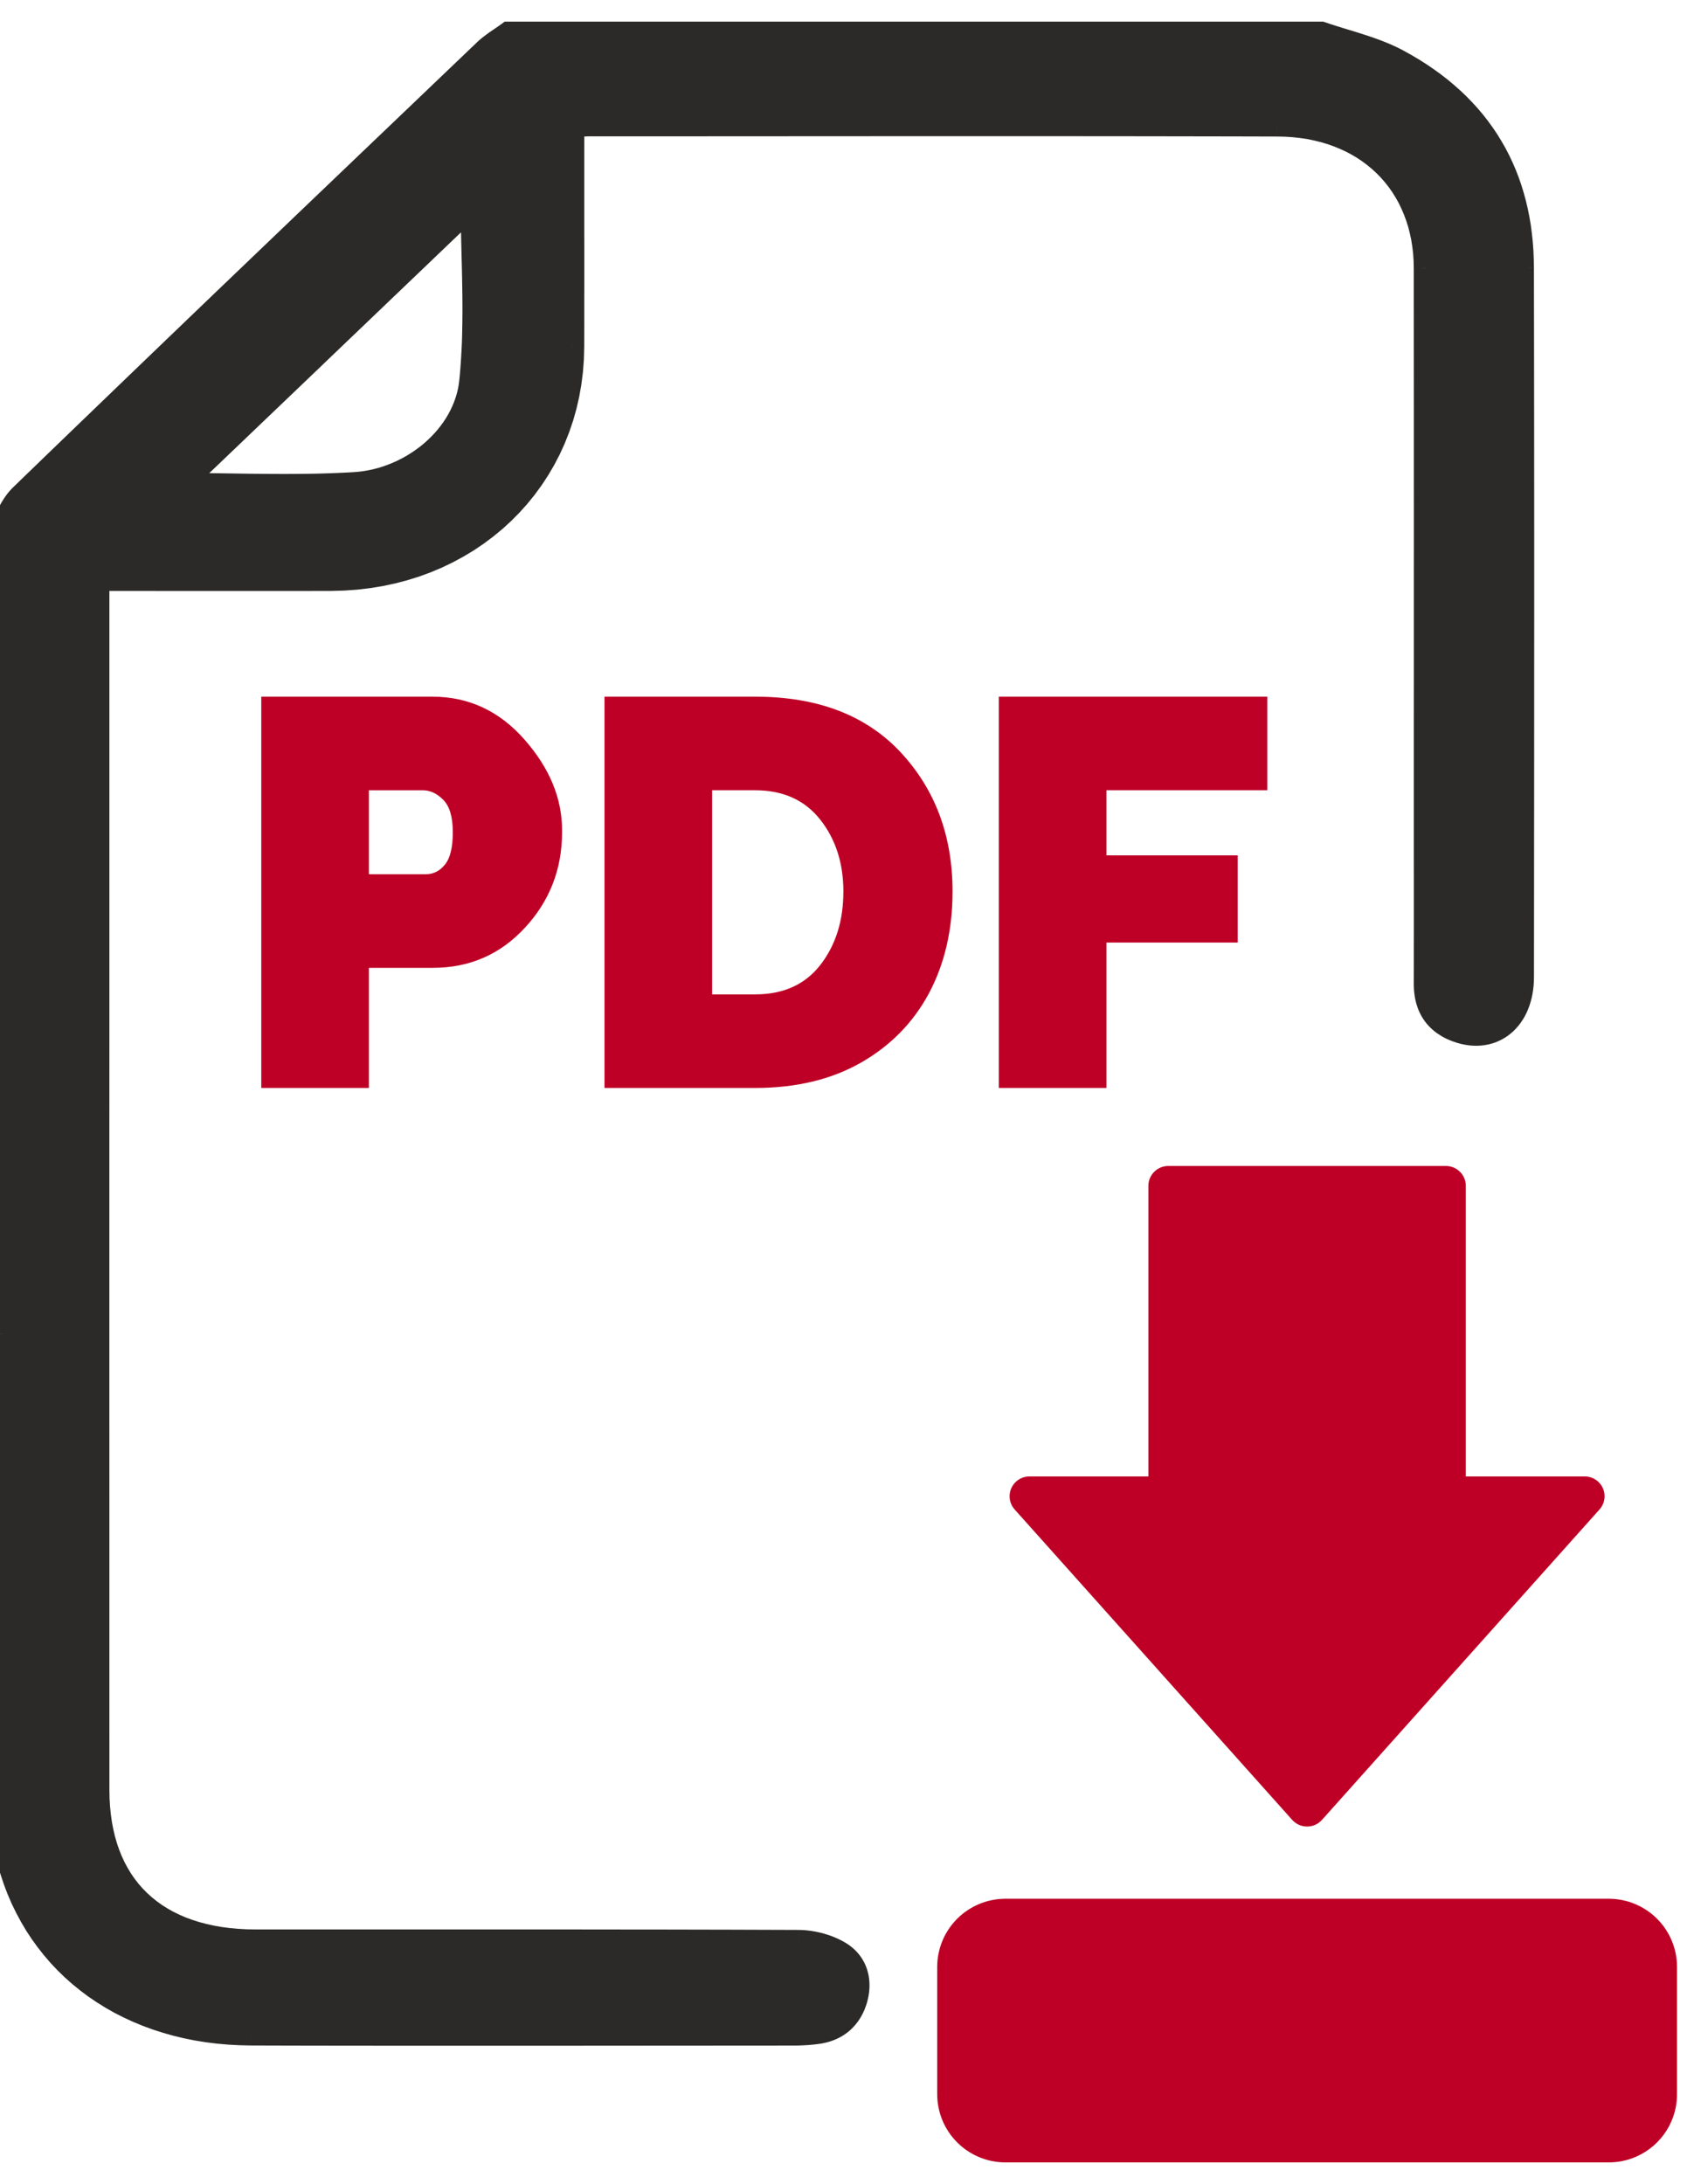
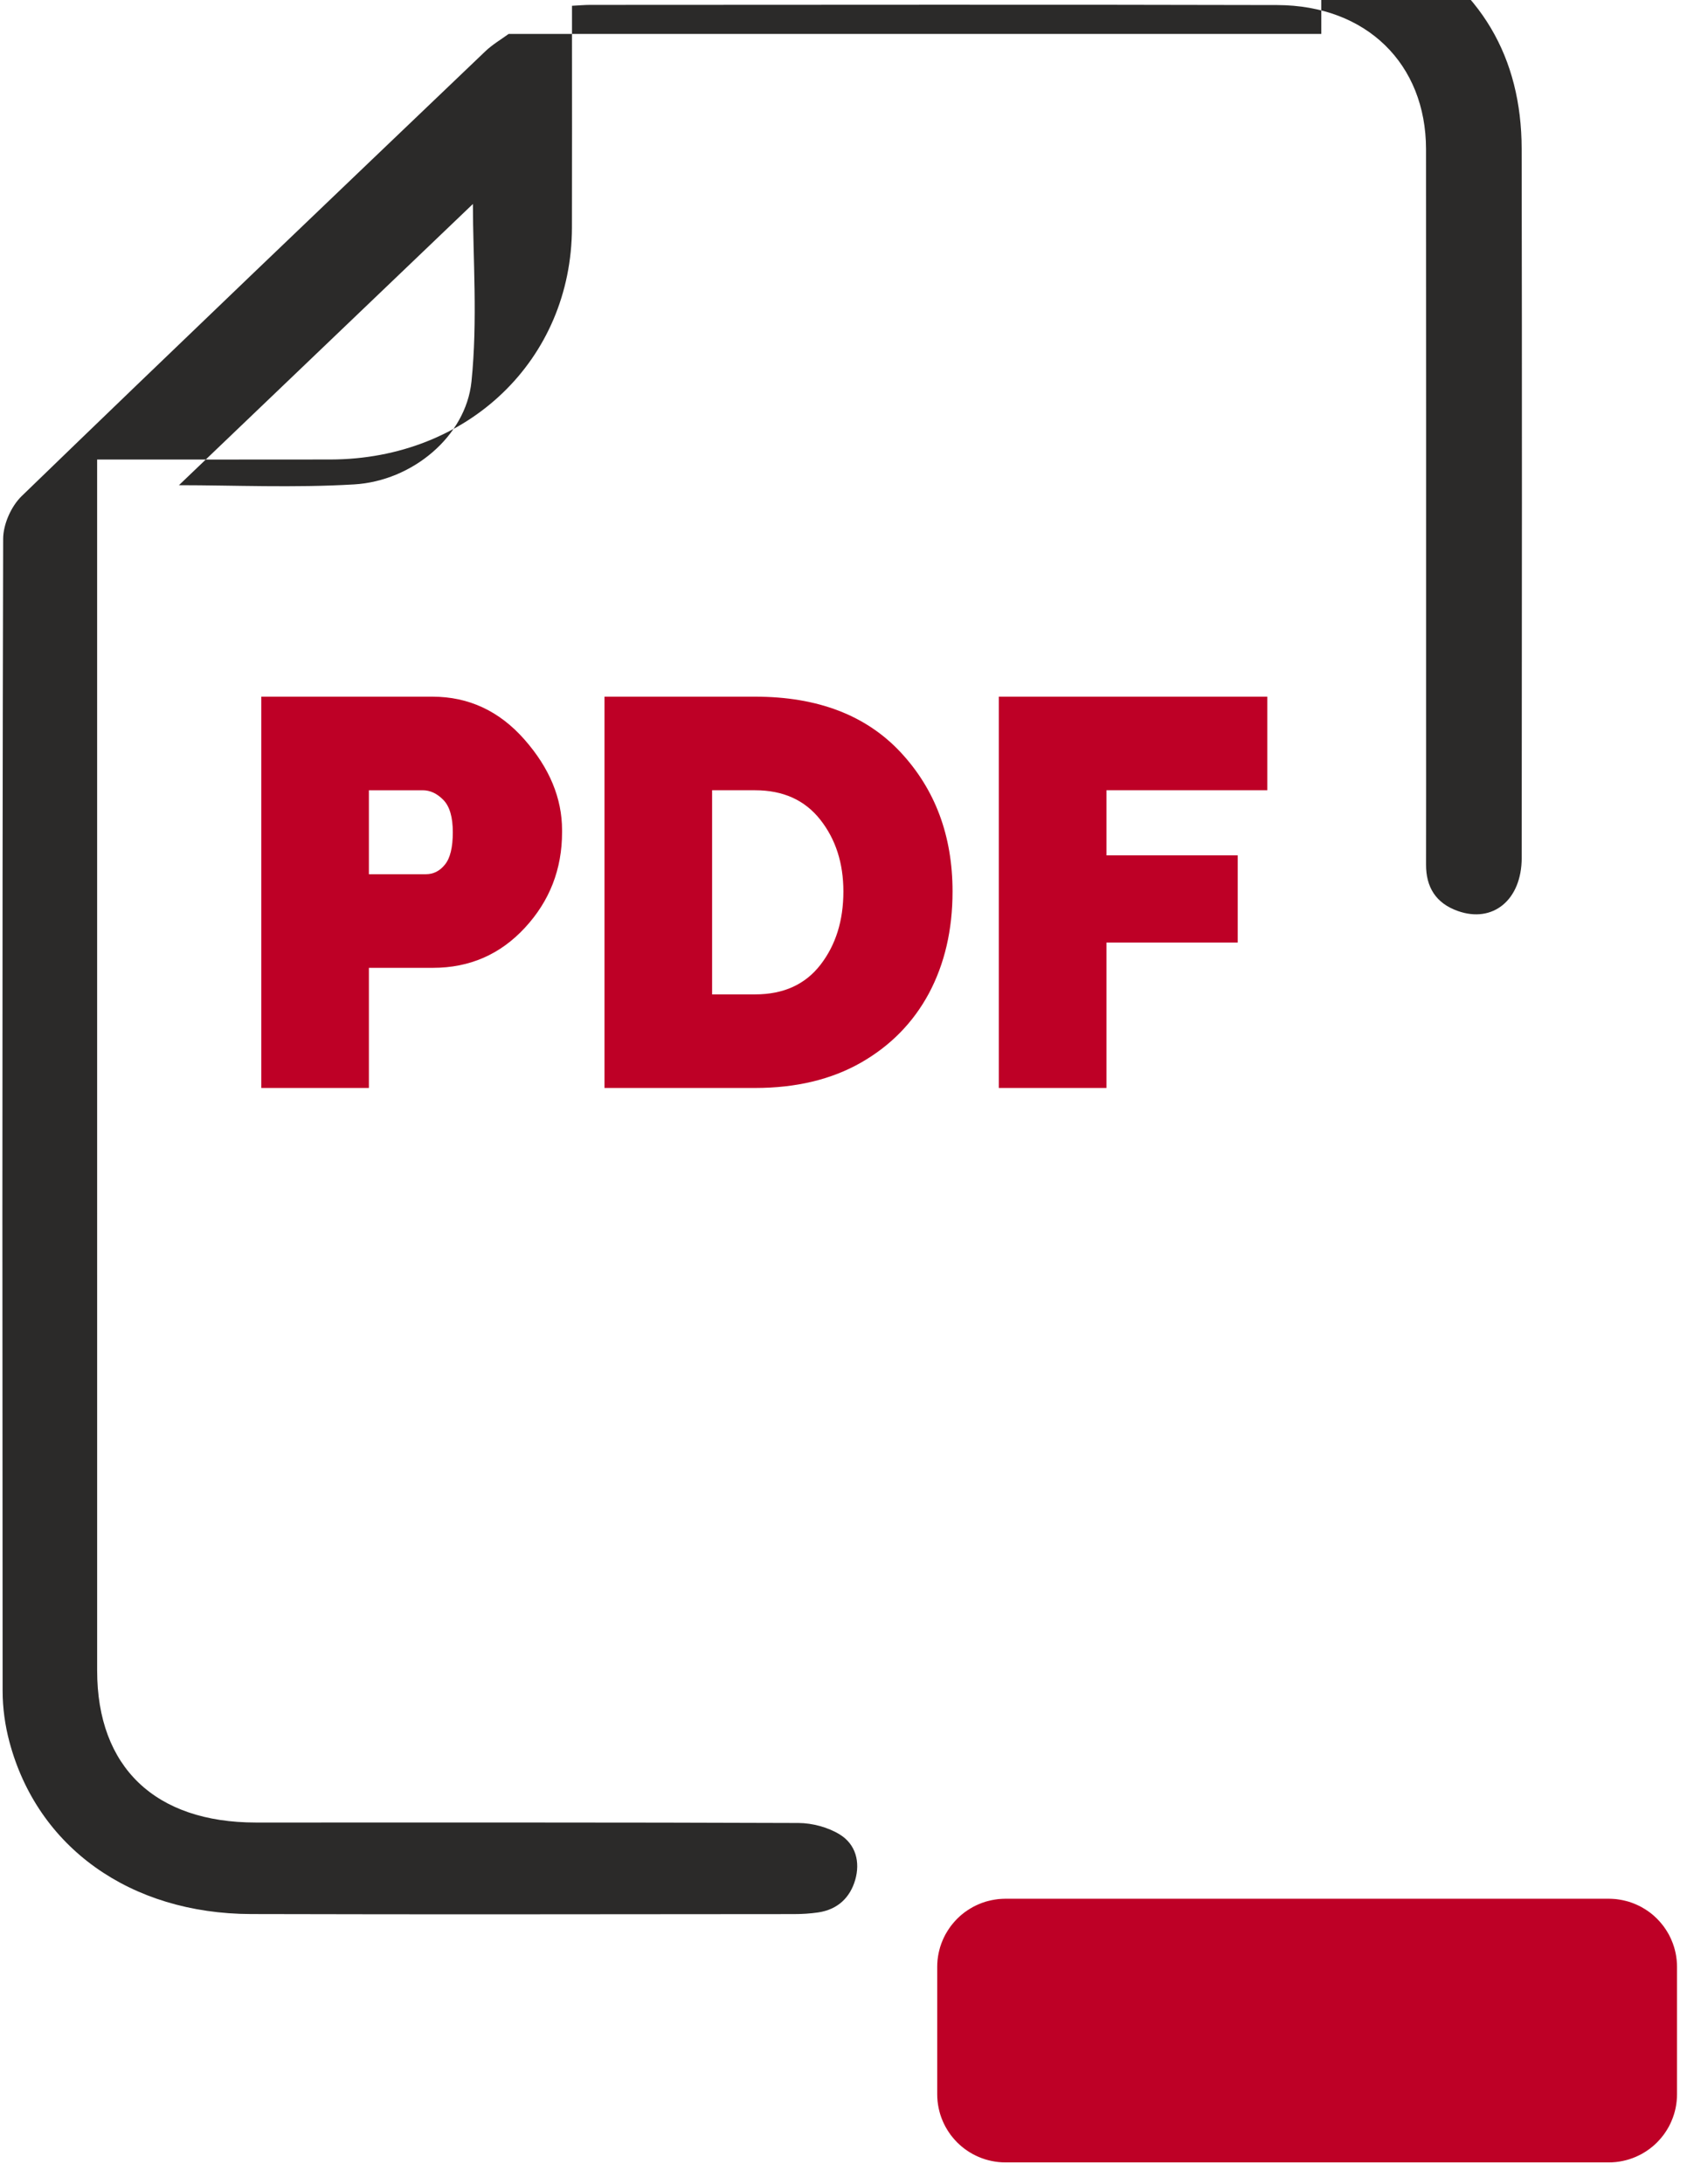
<svg xmlns="http://www.w3.org/2000/svg" xml:space="preserve" width="7.197mm" height="9.313mm" version="1.1" style="shape-rendering:geometricPrecision; text-rendering:geometricPrecision; image-rendering:optimizeQuality; fill-rule:evenodd; clip-rule:evenodd" viewBox="0 0 719.66 931.32">
  <defs>
    <style type="text/css">
   
    .fil2 {fill:#BE0026}
    .fil0 {fill:#2B2A29;fill-rule:nonzero}
    .fil1 {fill:#BE0026;fill-rule:nonzero}
   
  </style>
  </defs>
  <g id="Слой_x0020_1">
    <g id="_1976103887520">
      <g>
-         <path class="fil0" d="M201.11 162.75c-2.41,23.35 -25.3,42.35 -50.02,43.81 -25.7,1.53 -51.58,0.34 -74.78,0.34 41.52,-39.69 84.51,-80.8 125.42,-119.92 0,22.98 2.07,49.61 -0.62,75.77zm362.56 -148.28l-346.69 0c-3.37,2.44 -7.02,4.59 -9.98,7.43 -66.05,63.08 -132.13,126.13 -197.75,189.62 -4.55,4.4 -7.93,12.11 -7.93,18.29 -0.24,96.01 -0.32,192.02 -0.33,288.03l0 8.46 0 8.48 0 8.47 0 8.47 0 8.47 0 8.47c0.01,67.77 0.06,135.53 0.1,203.31 0.01,7.18 1.02,14.54 2.87,21.49 11.93,45.08 51.54,73.42 103.12,73.56 77.19,0.22 154.37,0.06 231.56,0.02 3.47,0 6.97,-0.21 10.39,-0.71 8.41,-1.25 13.63,-6.4 15.8,-13.88 2.18,-7.58 0.29,-15.16 -6.65,-19.4 -4.95,-3.04 -11.63,-4.83 -17.55,-4.86 -77.18,-0.3 -154.36,-0.19 -231.54,-0.2 -42.95,-0.01 -67.67,-23.61 -67.67,-64.78 -0.03,-168.62 -0.01,-337.23 -0.01,-505.84 0,-3.25 0,-6.5 0,-10.6 4.51,0 7.91,0 11.31,0 29.42,0 58.84,0.05 88.26,-0.01 58.68,-0.13 102.89,-42.59 103,-98.93 0.07,-28.15 0.02,-56.3 0.02,-84.46 0,-3.21 0,-6.42 0,-10.08 3.33,-0.17 5.49,-0.38 7.64,-0.38 97.74,-0.01 195.49,-0.19 293.24,0.07 38.03,0.11 63.43,25.07 63.47,61.43 0.07,78.7 0.03,157.41 0.03,236.12 0,23.01 0.03,46.01 -0.02,69.02 -0.02,9.48 4.1,16.39 13.54,19.74 14.97,5.32 27.25,-4.7 27.27,-22.64 0.09,-100.8 0.16,-201.61 -0.02,-302.42 -0.08,-38.85 -17.29,-68.96 -52.95,-88.08 -9.99,-5.36 -21.6,-7.92 -32.53,-11.68z" />
-         <path id="_1" class="fil0" d="M151.4 211.79l-0.62 -10.45 0 0 2.09 -0.17 2.07 -0.25 2.05 -0.36 2.05 -0.43 2.03 -0.52 1.99 -0.6 1.97 -0.69 1.96 -0.77 1.91 -0.83 1.88 -0.92 1.83 -0.98 1.79 -1.06 1.75 -1.13 1.69 -1.18 1.64 -1.24 1.58 -1.31 1.51 -1.36 1.45 -1.41 1.39 -1.47 1.31 -1.51 1.24 -1.57 1.16 -1.59 1.08 -1.64 1 -1.68 0.91 -1.71 0.83 -1.75 0.73 -1.76 0.64 -1.8 0.56 -1.84 0.45 -1.83 0.34 -1.87 0.25 -1.9 10.41 1.08 -0.33 2.46 -0.45 2.42 -0.59 2.39 -0.7 2.34 -0.83 2.31 -0.92 2.24 -1.04 2.21 -1.15 2.14 -1.24 2.1 -1.35 2.04 -1.44 1.98 -1.51 1.9 -1.6 1.86 -1.69 1.79 -1.76 1.7 -1.84 1.65 -1.91 1.58 -1.96 1.5 -2.04 1.42 -2.08 1.34 -2.16 1.27 -2.19 1.18 -2.25 1.09 -2.29 1.01 -2.32 0.91 -2.38 0.83 -2.43 0.74 -2.44 0.61 -2.46 0.53 -2.51 0.44 -2.53 0.3 -2.53 0.22 0 0zm-78.7 -8.67l7.23 7.56 -3.62 -9.01 2.19 0 2.24 0.01 2.21 0.02 2.23 0.02 4.51 0.05 4.56 0.06 4.58 0.07 4.63 0.07 4.65 0.06 4.7 0.04 2.35 0.02 2.36 0.01 2.36 0.01 2.36 0 2.37 -0.01 2.38 -0.02 2.37 -0.02 2.38 -0.03 2.38 -0.03 2.38 -0.06 2.39 -0.07 2.37 -0.08 2.38 -0.09 2.39 -0.11 2.38 -0.11 2.37 -0.14 0.62 10.45 -2.45 0.13 -2.44 0.12 -2.42 0.1 -2.44 0.1 -2.45 0.08 -2.43 0.06 -2.44 0.06 -2.42 0.05 -2.41 0.04 -2.43 0.02 -2.4 0.02 -2.41 0.01 -2.4 0 -2.38 -0.01 -2.38 -0.01 -2.39 -0.02 -4.71 -0.05 -4.68 -0.06 -4.64 -0.07 -4.59 -0.06 -4.54 -0.07 -4.47 -0.05 -2.22 -0.02 -2.2 -0.02 -2.18 -0.01 -2.17 0 -3.61 -9.01zm3.61 9.01l-13.03 0 9.42 -9.01 3.61 9.01zm130.65 -125.15l-10.46 0 8.84 3.78 -7.69 7.36 -7.74 7.39 -7.77 7.44 -7.82 7.47 -7.83 7.49 -7.86 7.52 -7.88 7.53 -7.89 7.54 -7.89 7.56 -7.9 7.55 -7.89 7.55 -7.9 7.54 -7.87 7.53 -7.85 7.5 -7.84 7.49 -7.79 7.46 -7.23 -7.56 7.8 -7.45 7.83 -7.49 7.85 -7.51 7.88 -7.52 7.89 -7.55 7.89 -7.54 7.9 -7.56 7.89 -7.55 7.9 -7.55 7.87 -7.52 7.86 -7.52 7.84 -7.5 7.81 -7.47 7.78 -7.44 7.74 -7.39 7.69 -7.36 8.84 3.78zm-8.84 -3.78l8.84 -8.46 0 12.24 -8.84 -3.78zm8.2 80.09l-10.41 -1.08 0 0.01 0.24 -2.41 0.2 -2.39 0.18 -2.41 0.16 -2.41 0.13 -2.42 0.13 -2.4 0.1 -2.41 0.07 -2.41 0.05 -2.41 0.04 -2.4 0.03 -2.43 0.02 -2.4 0 -2.4 -0.01 -2.4 -0.02 -2.4 -0.03 -2.37 -0.04 -2.38 -0.04 -2.37 -0.05 -2.37 -0.05 -2.35 -0.12 -4.68 -0.11 -4.64 -0.11 -4.58 -0.1 -4.53 -0.04 -2.24 -0.02 -2.23 -0.01 -2.21 -0.01 -2.19 10.46 0 0.01 2.15 0.01 2.16 0.03 2.16 0.04 2.21 0.08 4.49 0.1 4.56 0.12 4.63 0.11 4.69 0.06 2.37 0.05 2.39 0.06 2.39 0.03 2.42 0.03 2.43 0.02 2.43 0.01 2.44 0 2.46 -0.02 2.46 -0.03 2.46 -0.03 2.48 -0.07 2.48 -0.08 2.5 -0.1 2.51 -0.12 2.49 -0.14 2.5 -0.17 2.5 -0.18 2.51 -0.22 2.52 -0.24 2.51 0 0.01zm10.66 -154.06l346.69 0 0 10.47 -346.69 0 -3.06 -9.47 3.06 -1zm-3.06 1l1.37 -1 1.69 0 -3.06 1zm-3.31 15.44l-7.22 -7.55 0 0 0.32 -0.31 0.32 -0.29 0.36 -0.33 0.36 -0.31 0.66 -0.55 0.69 -0.56 0.69 -0.52 0.67 -0.5 0.69 -0.5 0.67 -0.5 0.68 -0.46 0.66 -0.45 0.66 -0.45 0.65 -0.45 0.64 -0.43 0.6 -0.42 0.6 -0.43 0.61 -0.43 6.13 8.48 -0.67 0.47 -0.67 0.48 -0.69 0.46 -0.65 0.46 -0.66 0.44 -0.63 0.43 -0.63 0.44 -0.6 0.42 -0.59 0.42 -0.59 0.42 -0.56 0.42 -0.55 0.43 -0.5 0.4 -0.54 0.46 -0.21 0.18 -0.22 0.19 -0.25 0.23 -0.23 0.21 0 0zm0 0l0 0 0 0 0 0zm-197.73 189.6l-7.27 -7.51 0 0 12.31 -11.9 12.32 -11.89 12.34 -11.88 12.34 -11.88 12.35 -11.87 12.35 -11.86 12.35 -11.85 12.38 -11.85 12.37 -11.84 12.37 -11.84 12.38 -11.83 12.39 -11.84 12.38 -11.82 12.38 -11.83 12.38 -11.83 12.39 -11.83 7.22 7.55 -12.38 11.84 -12.38 11.82 -12.38 11.83 -12.39 11.83 -12.38 11.83 -12.38 11.83 -12.37 11.85 -12.38 11.84 -12.35 11.84 -12.35 11.85 -12.36 11.85 -12.34 11.87 -12.35 11.87 -12.31 11.88 -12.33 11.87 -12.3 11.9 0 0zm-6.33 14.55l-10.47 -0.02 0 0 0.02 -0.76 0.04 -0.75 0.06 -0.76 0.08 -0.76 0.11 -0.76 0.13 -0.73 0.14 -0.76 0.17 -0.78 0.18 -0.69 0.2 -0.77 0.22 -0.73 0.23 -0.74 0.27 -0.76 0.26 -0.69 0.29 -0.74 0.31 -0.71 0.32 -0.72 0.33 -0.67 0.31 -0.68 0.4 -0.74 0.38 -0.68 0.38 -0.65 0.4 -0.63 0.41 -0.66 0.46 -0.66 0.44 -0.61 0.45 -0.6 0.48 -0.62 0.52 -0.59 0.47 -0.54 0.52 -0.55 0.55 -0.55 7.27 7.51 -0.3 0.3 -0.31 0.34 -0.34 0.37 -0.28 0.34 -0.29 0.37 -0.32 0.42 -0.32 0.44 -0.27 0.39 -0.28 0.45 -0.3 0.48 -0.28 0.47 -0.27 0.47 -0.22 0.44 -0.26 0.52 -0.25 0.52 -0.22 0.5 -0.21 0.5 -0.2 0.49 -0.2 0.56 -0.17 0.48 -0.16 0.51 -0.16 0.52 -0.13 0.48 -0.13 0.55 -0.12 0.48 -0.08 0.47 -0.09 0.5 -0.07 0.45 -0.04 0.45 -0.04 0.44 -0.02 0.42 0 0.43 0 0zm-0.33 288.02l-10.47 0 0 0 0 -18 0.01 -18 0 -18.01 0.01 -18 0.01 -18 0.02 -18 0.01 -18 0.02 -18.02 0.03 -18 0.02 -18 0.03 -18 0.03 -18 0.03 -18 0.04 -18.01 0.03 -18 0.04 -18 10.47 0.02 -0.04 18 -0.04 18 -0.04 18.01 -0.03 18 -0.03 18 -0.02 18 -0.02 18 -0.03 18 -0.02 18 -0.01 18 -0.02 18 -0.01 18 -0.01 18 0 18.01 -0.01 18 0 18 0 0zm-10.47 8.46l0 -8.46 10.47 0 0 8.46 0 0 -10.47 0zm0 8.48l0 -8.48 10.47 0 0 8.48 0 0 -10.47 0zm0 8.47l0 -8.47 10.47 0 0 8.47 0 0 -10.47 0zm0 8.47l0 -8.47 10.47 0 0 8.47 0 0 -10.47 0zm0 8.47l0 -8.47 10.47 0 0 8.47 0 0 -10.47 0zm0 8.47l0 -8.47 10.47 0 0 8.47 -10.47 0zm10.58 203.3l-10.47 0.02 0 -0.01 -0.01 -12.71 -0.01 -12.71 -0.01 -12.7 -0.01 -12.71 -0.01 -12.71 0 -12.71 -0.01 -12.7 -0.01 -12.71 -0.01 -12.71 0 -12.7 -0.01 -12.71 -0.01 -12.7 0 -12.71 0 -12.71 -0.01 -12.7 0 -12.71 10.47 0 0 12.71 0.01 12.7 0 12.71 0 12.71 0.01 12.7 0.01 12.71 0 12.7 0.01 12.71 0.01 12.71 0.01 12.7 0 12.71 0.01 12.71 0.01 12.71 0.01 12.7 0.01 12.71 0.01 12.71 0 -0.01zm2.68 20.16l-10.11 2.68 0.01 0 -0.19 -0.69 -0.17 -0.69 -0.18 -0.7 -0.17 -0.73 -0.14 -0.66 -0.17 -0.71 -0.15 -0.73 -0.13 -0.68 -0.15 -0.71 -0.13 -0.73 -0.13 -0.72 -0.12 -0.69 -0.11 -0.72 -0.12 -0.72 -0.09 -0.7 -0.11 -0.72 -0.09 -0.71 -0.09 -0.72 -0.09 -0.74 -0.07 -0.71 -0.06 -0.73 -0.07 -0.71 -0.06 -0.71 -0.05 -0.72 -0.05 -0.71 -0.04 -0.75 -0.03 -0.72 -0.03 -0.71 -0.02 -0.72 -0.02 -0.7 -0.02 -0.75 0 -0.71 10.47 -0.02 0 0.65 0 0.6 0.02 0.64 0.01 0.64 0.03 0.63 0.03 0.65 0.03 0.6 0.05 0.64 0.05 0.65 0.06 0.64 0.04 0.63 0.07 0.65 0.07 0.63 0.07 0.61 0.07 0.64 0.09 0.65 0.09 0.63 0.09 0.64 0.1 0.64 0.1 0.63 0.11 0.63 0.11 0.64 0.11 0.59 0.13 0.64 0.13 0.66 0.12 0.59 0.14 0.62 0.15 0.66 0.14 0.59 0.15 0.61 0.15 0.63 0.16 0.61 0.01 0zm-0.01 0l0.01 0 2.38 9 -2.39 -9zm98.1 69.66l-0.04 10.47 0.01 0 -4.98 -0.11 -4.91 -0.27 -4.83 -0.43 -4.77 -0.6 -4.68 -0.76 -4.6 -0.94 -4.5 -1.08 -4.42 -1.26 -4.33 -1.39 -4.25 -1.57 -4.13 -1.71 -4.02 -1.86 -3.92 -2 -3.83 -2.17 -3.7 -2.31 -3.59 -2.43 -3.46 -2.6 -3.35 -2.72 -3.22 -2.86 -3.08 -3 -2.95 -3.12 -2.8 -3.26 -2.68 -3.38 -2.53 -3.5 -2.38 -3.62 -2.22 -3.75 -2.07 -3.85 -1.93 -3.96 -1.76 -4.08 -1.59 -4.2 -1.42 -4.27 -1.27 -4.39 10.11 -2.68 1.14 3.96 1.29 3.88 1.44 3.77 1.58 3.66 1.71 3.55 1.86 3.46 2 3.35 2.13 3.23 2.25 3.14 2.39 3.01 2.52 2.91 2.64 2.8 2.75 2.68 2.88 2.56 2.99 2.44 3.11 2.32 3.21 2.19 3.34 2.09 3.44 1.93 3.53 1.82 3.66 1.68 3.75 1.56 3.84 1.41 3.94 1.28 4.04 1.14 4.13 0.99 4.21 0.86 4.3 0.7 4.39 0.56 4.46 0.4 4.55 0.25 4.61 0.08 0.01 0zm231.54 0.03l0 10.47 0 0 -14.47 0.01 -14.48 0.01 -14.47 0.01 -14.46 0.01 -14.47 0.01 -14.48 0.01 -14.48 0.01 -14.47 0.01 -14.47 0 -14.48 0 -14.47 0 -14.48 -0.01 -14.47 -0.02 -14.47 -0.01 -14.47 -0.03 -14.49 -0.04 0.04 -10.47 14.47 0.04 14.47 0.03 14.47 0.02 14.47 0.02 14.46 0.01 14.47 0 14.48 0 14.47 0 14.47 -0.01 14.48 -0.01 14.46 -0.01 14.47 -0.02 14.48 -0.01 14.47 -0.01 14.48 -0.01 14.47 -0.01 0 0zm9.62 -0.65l1.54 10.35 -0.01 0 -0.7 0.09 -0.68 0.09 -0.69 0.09 -0.74 0.08 -0.72 0.06 -0.64 0.06 -0.7 0.07 -0.72 0.04 -0.73 0.05 -0.69 0.03 -0.65 0.03 -0.7 0.03 -0.72 0.02 -0.69 0.02 -0.69 0.01 -0.69 0 0 -10.47 0.62 0 0.6 -0.01 0.62 0 0.57 -0.02 0.62 -0.03 0.65 -0.03 0.61 -0.02 0.58 -0.03 0.56 -0.05 0.62 -0.05 0.65 -0.06 0.57 -0.05 0.57 -0.07 0.6 -0.07 0.6 -0.09 0.59 -0.07 -0.01 0zm1.54 10.35l-0.01 0 0.59 -0.09 -0.58 0.09zm10 -20.5l10.06 2.89 -0.01 0.01 -0.25 0.84 -0.29 0.84 -0.3 0.81 -0.32 0.81 -0.36 0.78 -0.37 0.76 -0.4 0.78 -0.44 0.74 -0.45 0.74 -0.49 0.73 -0.52 0.71 -0.51 0.64 -0.55 0.66 -0.6 0.65 -0.59 0.61 -0.61 0.58 -0.67 0.59 -0.71 0.56 -0.68 0.5 -0.72 0.49 -0.74 0.47 -0.78 0.45 -0.81 0.42 -0.78 0.37 -0.84 0.36 -0.84 0.33 -0.83 0.3 -0.91 0.28 -0.91 0.24 -0.89 0.21 -0.95 0.19 -0.94 0.16 -1.54 -10.35 0.61 -0.1 0.58 -0.12 0.59 -0.13 0.54 -0.15 0.5 -0.16 0.53 -0.18 0.51 -0.19 0.45 -0.21 0.48 -0.22 0.42 -0.22 0.41 -0.24 0.4 -0.24 0.4 -0.28 0.4 -0.29 0.33 -0.27 0.33 -0.3 0.35 -0.33 0.34 -0.33 0.31 -0.33 0.3 -0.37 0.31 -0.39 0.27 -0.38 0.26 -0.38 0.26 -0.42 0.24 -0.43 0.24 -0.44 0.23 -0.49 0.22 -0.49 0.19 -0.48 0.2 -0.52 0.18 -0.53 0.17 -0.55 -0.01 0.01zm10.06 2.89l-0.01 0.01 0.71 -2.47 -0.7 2.46zm-14.41 -16.39l5.47 -8.92 -0.01 0 0.81 0.52 0.82 0.57 0.76 0.59 0.69 0.58 0.73 0.67 0.66 0.68 0.6 0.66 0.59 0.72 0.53 0.71 0.53 0.76 0.48 0.8 0.43 0.77 0.4 0.79 0.36 0.83 0.33 0.84 0.29 0.86 0.24 0.83 0.21 0.84 0.19 0.89 0.14 0.9 0.1 0.85 0.07 0.86 0.03 0.88 0.02 0.87 -0.03 0.9 -0.06 0.89 -0.08 0.87 -0.13 0.91 -0.15 0.88 -0.18 0.84 -0.2 0.86 -0.23 0.89 -10.06 -2.89 0.16 -0.54 0.12 -0.54 0.12 -0.59 0.09 -0.53 0.07 -0.51 0.05 -0.52 0.04 -0.52 0.01 -0.48 0 -0.5 -0.03 -0.49 -0.04 -0.49 -0.06 -0.5 -0.07 -0.43 -0.08 -0.42 -0.12 -0.45 -0.12 -0.44 -0.14 -0.4 -0.15 -0.39 -0.18 -0.39 -0.2 -0.4 -0.2 -0.39 -0.21 -0.33 -0.24 -0.36 -0.28 -0.37 -0.28 -0.34 -0.33 -0.36 -0.3 -0.32 -0.32 -0.28 -0.4 -0.34 -0.4 -0.31 -0.39 -0.28 -0.46 -0.29 -0.01 0zm0.01 0l-0.01 0 -3.41 -2.09 3.42 2.09zm-14.84 -4.09l0.03 -10.46 0.01 0 0.67 0.02 0.64 0.02 0.66 0.03 0.64 0.04 0.67 0.06 0.66 0.07 0.66 0.08 0.66 0.08 0.65 0.1 0.67 0.12 0.66 0.11 0.66 0.14 0.6 0.13 0.67 0.15 0.7 0.17 0.65 0.17 0.61 0.19 0.66 0.19 0.63 0.2 0.61 0.2 0.65 0.22 0.63 0.25 0.65 0.25 0.58 0.24 0.62 0.26 0.63 0.29 0.58 0.28 0.59 0.29 0.55 0.28 0.62 0.34 0.58 0.34 0.55 0.32 -5.47 8.92 -0.4 -0.24 -0.37 -0.22 -0.36 -0.19 -0.45 -0.24 -0.41 -0.2 -0.44 -0.2 -0.42 -0.19 -0.43 -0.19 -0.48 -0.2 -0.44 -0.17 -0.46 -0.17 -0.45 -0.16 -0.51 -0.16 -0.48 -0.17 -0.47 -0.13 -0.52 -0.15 -0.49 -0.13 -0.43 -0.12 -0.49 -0.1 -0.55 -0.12 -0.48 -0.1 -0.5 -0.09 -0.49 -0.08 -0.5 -0.08 -0.48 -0.06 -0.49 -0.06 -0.48 -0.05 -0.5 -0.04 -0.47 -0.03 -0.48 -0.03 -0.47 -0.02 -0.45 0 0.01 0zm0.03 -10.46l0.05 0 -0.04 0 -0.01 0zm-231.56 10.26l0 -10.46 0 0 14.47 0 14.47 0 14.48 0 14.46 -0.01 14.47 0 14.48 0 14.47 0 14.47 0 14.47 0.01 14.48 0.01 14.48 0.02 14.47 0.01 14.46 0.03 14.48 0.03 14.48 0.05 14.47 0.05 -0.03 10.46 -14.48 -0.04 -14.46 -0.05 -14.48 -0.03 -14.46 -0.03 -14.47 -0.02 -14.48 -0.02 -14.46 -0.01 -14.47 -0.01 -14.47 0 -14.47 0 -14.48 0 -14.47 0 -14.46 0.01 -14.48 0 -14.47 0 -14.47 0 0 0zm-72.9 -70.01l10.46 0 0 0 0.06 3.6 0.21 3.5 0.34 3.38 0.46 3.28 0.6 3.14 0.72 3.03 0.84 2.93 0.97 2.8 1.09 2.69 1.2 2.58 1.32 2.45 1.43 2.36 1.55 2.24 1.66 2.13 1.77 2.02 1.9 1.92 2 1.8 2.12 1.71 2.24 1.6 2.35 1.48 2.47 1.38 2.59 1.27 2.7 1.16 2.85 1.04 2.95 0.93 3.09 0.82 3.19 0.7 3.31 0.58 3.44 0.45 3.56 0.32 3.67 0.2 3.79 0.06 0 10.46 -4.16 -0.08 -4.05 -0.22 -3.96 -0.35 -3.85 -0.51 -3.76 -0.64 -3.65 -0.81 -3.53 -0.93 -3.42 -1.07 -3.32 -1.24 -3.21 -1.37 -3.08 -1.5 -2.96 -1.67 -2.85 -1.79 -2.72 -1.95 -2.58 -2.07 -2.45 -2.2 -2.32 -2.36 -2.17 -2.47 -2.04 -2.61 -1.88 -2.73 -1.75 -2.85 -1.59 -2.98 -1.44 -3.09 -1.3 -3.2 -1.13 -3.32 -0.99 -3.41 -0.84 -3.52 -0.68 -3.62 -0.54 -3.72 -0.37 -3.8 -0.23 -3.93 -0.08 -4 0 0zm-0.01 -505.84l10.46 0 0 0 0 31.61 0 31.62 0 31.61 0 31.61 0 31.62 0 31.61 -0.01 31.62 0 31.62 0 31.61 0 31.62 0 31.61 0.01 31.62 0 31.61 0 31.61 0 31.62 0.01 31.62 -10.46 0 -0.01 -31.62 0 -31.62 0 -31.61 0 -31.61 -0.01 -31.62 0 -31.61 0 -31.62 0 -31.61 0 -31.62 0.01 -31.62 0 -31.61 0 -31.62 0 -31.61 0 -31.61 0 -31.62 0 -31.61 0 0zm5.23 -15.84l0 10.47 5.23 -5.23 0 0.76 0 0.74 0 0.72 0 0.71 0 0.69 0 0.67 0 0.67 0 0.65 0 0.65 0 0.64 0 0.62 0 0.63 0 0.61 0 0.61 0 0.62 0 0.61 -10.46 0 0 -0.61 0 -0.62 0 -0.61 0 -0.61 0 -0.63 0 -0.62 0 -0.64 0 -0.65 0 -0.65 0 -0.67 0 -0.67 0 -0.69 0 -0.71 0 -0.72 0 -0.74 0 -0.76 5.23 -5.24zm-5.23 5.24l0 -5.24 5.23 0 -5.23 5.24zm16.54 -5.24l0 10.47 0 0 -0.63 0 -0.65 0 -0.63 0 -0.66 0 -0.64 0 -0.67 0 -0.67 0 -0.69 0 -0.69 0 -0.71 0 -0.73 0 -0.75 0 -0.76 0 -0.79 0 -0.81 0 -0.83 0 0 -10.47 0.83 0 0.81 0 0.79 0 0.76 0 0.75 0 0.73 0 0.71 0 0.69 0 0.69 0 0.67 0 0.67 0 0.64 0 0.66 0 0.63 0 0.65 0 0.63 0 0 0zm88.25 -0.01l0.02 10.47 0 0 -5.51 0.01 -5.52 0.01 -5.52 0.01 -5.52 0 -5.52 0 -5.52 0 -5.51 0 -5.52 0 -5.51 0 -5.52 0 -5.52 -0.01 -5.51 0 -5.52 0 -5.51 -0.01 -5.52 0 -5.52 0 0 -10.47 5.52 0 5.52 0 5.51 0.01 5.52 0 5.51 0 5.52 0.01 5.52 0 5.51 0 5.52 0 5.51 0 5.52 0 5.52 0 5.52 0 5.5 -0.01 5.52 -0.01 5.51 -0.01 0 0zm97.78 -93.7l10.47 0.02 0 0 -0.15 5.5 -0.41 5.41 -0.68 5.32 -0.92 5.22 -1.18 5.13 -1.42 5.01 -1.67 4.88 -1.89 4.78 -2.12 4.65 -2.34 4.5 -2.56 4.37 -2.77 4.22 -2.97 4.08 -3.17 3.91 -3.36 3.74 -3.55 3.59 -3.72 3.4 -3.91 3.23 -4.06 3.03 -4.23 2.86 -4.39 2.64 -4.53 2.45 -4.67 2.25 -4.82 2.03 -4.95 1.81 -5.07 1.59 -5.19 1.35 -5.31 1.13 -5.41 0.88 -5.51 0.65 -5.6 0.39 -5.7 0.15 -0.02 -10.47 5.22 -0.12 5.13 -0.36 5.03 -0.59 4.94 -0.81 4.82 -1.03 4.71 -1.23 4.6 -1.44 4.47 -1.63 4.36 -1.84 4.23 -2.02 4.08 -2.21 3.96 -2.39 3.8 -2.56 3.65 -2.73 3.51 -2.9 3.34 -3.05 3.18 -3.22 3.01 -3.35 2.84 -3.51 2.66 -3.65 2.48 -3.78 2.29 -3.91 2.1 -4.04 1.9 -4.16 1.7 -4.28 1.49 -4.4 1.27 -4.49 1.06 -4.61 0.85 -4.7 0.6 -4.8 0.38 -4.91 0.12 -4.98 0 0zm0.02 -84.45l10.47 0 0 0 0 5.28 0 5.28 0 5.28 0 5.27 0 5.28 0 5.28 0 5.29 0.01 5.28 0 5.28 0 5.28 0 5.27 -0.01 5.28 0 5.28 0 5.29 -0.01 5.27 -0.01 5.28 -10.47 -0.02 0.01 -5.28 0.01 -5.27 0.01 -5.27 0 -5.28 0.01 -5.28 0 -5.27 0 -5.28 0 -5.28 -0.01 -5.28 0 -5.29 0 -5.28 0 -5.28 -0.01 -5.27 0 -5.28 0 -5.28 0 -5.28 0 0zm4.96 -15.3l0.54 10.44 4.97 -5.22 0 0.69 0 0.66 0 0.67 0 0.65 0 0.65 0 0.63 0 0.64 0 0.62 0 0.62 0 0.62 0 0.61 0 0.61 0 0.6 0 0.61 0 0.6 0 0.6 -10.47 0 0 -0.6 0 -0.6 0 -0.61 0 -0.6 0 -0.61 0 -0.61 0 -0.62 0 -0.62 0 -0.62 0 -0.64 0 -0.63 0 -0.65 0 -0.65 0 -0.67 0 -0.66 0 -0.69 4.96 -5.22zm-4.96 5.22l0 -4.96 4.96 -0.26 -4.96 5.22zm12.87 -5.62l0 10.47 0 0 -0.34 0 -0.34 0 -0.36 0.01 -0.35 0.02 -0.43 0.02 -0.43 0.02 -0.4 0.02 -0.4 0.02 -0.48 0.03 -0.44 0.02 -0.51 0.04 -0.54 0.04 -0.55 0.04 -0.56 0.03 -0.6 0.04 -0.64 0.02 -0.54 -10.44 0.58 -0.03 0.58 -0.04 0.55 -0.03 0.53 -0.04 0.5 -0.02 0.47 -0.03 0.53 -0.04 0.46 -0.03 0.51 -0.03 0.49 -0.02 0.41 -0.02 0.43 -0.02 0.47 -0.02 0.47 -0.01 0.47 -0.02 0.46 0 0 0zm293.26 0.08l-0.04 10.47 0.01 0 -18.32 -0.05 -18.33 -0.03 -18.33 -0.03 -18.32 -0.02 -18.33 -0.01 -18.32 -0.01 -18.33 0 -18.33 0 -18.33 0.01 -18.33 0.01 -18.33 0.01 -18.32 0.01 -18.32 0.01 -18.33 0.01 -18.33 0.01 -18.33 0 0 -10.47 18.33 0 18.33 -0.01 18.33 -0.01 18.32 -0.01 18.32 0 18.33 -0.01 18.33 -0.01 18.33 -0.01 18.33 0 18.33 0 18.32 0.01 18.33 0.01 18.34 0.01 18.33 0.03 18.33 0.03 18.32 0.05 0.01 0zm68.68 66.65l-10.46 0.02 0 0 -0.07 -3.15 -0.2 -3.06 -0.35 -3 -0.46 -2.91 -0.61 -2.84 -0.71 -2.77 -0.85 -2.67 -0.97 -2.59 -1.08 -2.51 -1.18 -2.43 -1.3 -2.32 -1.41 -2.25 -1.52 -2.16 -1.63 -2.06 -1.72 -1.97 -1.84 -1.88 -1.94 -1.78 -2.03 -1.68 -2.14 -1.6 -2.23 -1.49 -2.33 -1.39 -2.43 -1.28 -2.52 -1.16 -2.62 -1.06 -2.69 -0.96 -2.81 -0.83 -2.88 -0.71 -2.98 -0.61 -3.06 -0.46 -3.15 -0.34 -3.23 -0.21 -3.32 -0.07 0.04 -10.47 3.74 0.1 3.67 0.23 3.6 0.39 3.52 0.54 3.44 0.69 3.37 0.83 3.26 0.98 3.18 1.11 3.09 1.25 2.99 1.4 2.9 1.53 2.79 1.66 2.69 1.79 2.56 1.91 2.46 2.03 2.34 2.16 2.23 2.27 2.09 2.39 1.97 2.51 1.83 2.6 1.72 2.71 1.57 2.82 1.42 2.91 1.29 2.98 1.13 3.09 1.01 3.17 0.84 3.25 0.71 3.32 0.56 3.41 0.38 3.48 0.24 3.55 0.09 3.59 0 0zm0.03 236.13l-10.47 0 0 0 0 -14.76 0 -14.76 0 -14.75 0.01 -14.76 0 -14.76 0 -14.76 0 -14.75 0.01 -14.76 0 -14.76 -0.01 -14.76 0 -14.75 0 -14.77 -0.01 -14.75 -0.01 -14.75 -0.01 -14.76 0 -14.75 10.46 -0.02 0.01 14.77 0.01 14.76 0.01 14.75 0.01 14.75 0 14.77 0 14.75 0.01 14.76 0 14.76 -0.01 14.76 0 14.75 0 14.76 0 14.76 -0.01 14.76 0 14.75 0 14.76 0 14.76 0 0zm-0.02 69.03l-10.47 -0.02 0 0 0.01 -4.32 0.01 -4.3 0 -4.31 0 -4.33 0.01 -4.31 0 -4.3 0 -4.32 0 -4.32 0 -4.3 0 -4.32 0 -4.3 -0.01 -4.31 0 -4.33 0 -4.32 0 -4.31 0 -4.31 10.47 0 0 4.31 0 4.31 0 4.32 0 4.31 0.01 4.31 0 4.32 0 4.32 0 4.3 0 4.32 0 4.32 0 4.32 -0.01 4.31 0 4.31 0 4.33 -0.01 4.3 -0.01 4.32 0 0zm10.06 14.8l-3.51 9.85 0.01 0 -1.02 -0.38 -0.99 -0.4 -0.99 -0.44 -0.96 -0.48 -0.94 -0.52 -0.87 -0.53 -0.84 -0.54 -0.85 -0.58 -0.82 -0.64 -0.76 -0.65 -0.72 -0.66 -0.7 -0.7 -0.66 -0.72 -0.64 -0.76 -0.62 -0.81 -0.55 -0.8 -0.5 -0.8 -0.51 -0.87 -0.45 -0.89 -0.39 -0.84 -0.39 -0.91 -0.33 -0.93 -0.3 -0.92 -0.27 -0.98 -0.23 -0.93 -0.2 -0.96 -0.17 -1.01 -0.12 -0.97 -0.11 -0.99 -0.07 -1.02 -0.04 -1.01 -0.02 -1.03 10.47 0.02 0 0.72 0.04 0.73 0.05 0.7 0.06 0.66 0.09 0.67 0.1 0.61 0.13 0.6 0.14 0.61 0.15 0.55 0.18 0.54 0.19 0.52 0.21 0.49 0.25 0.53 0.22 0.46 0.24 0.42 0.31 0.47 0.3 0.43 0.29 0.39 0.34 0.39 0.36 0.41 0.38 0.38 0.41 0.38 0.44 0.37 0.43 0.32 0.46 0.34 0.55 0.35 0.56 0.34 0.54 0.29 0.61 0.29 0.62 0.29 0.69 0.27 0.71 0.28 0.01 0zm20.28 -17.72l10.47 0.02 0 0 -0.05 1.88 -0.11 1.84 -0.21 1.79 -0.28 1.77 -0.36 1.73 -0.45 1.67 -0.51 1.59 -0.58 1.54 -0.67 1.53 -0.75 1.46 -0.82 1.37 -0.89 1.32 -0.95 1.25 -1.03 1.17 -1.1 1.12 -1.17 1.03 -1.23 0.96 -1.28 0.84 -1.35 0.78 -1.41 0.68 -1.41 0.57 -1.49 0.48 -1.52 0.38 -1.55 0.28 -1.59 0.18 -1.61 0.07 -1.62 -0.03 -1.63 -0.14 -1.66 -0.24 -1.65 -0.34 -1.66 -0.44 -1.67 -0.54 3.51 -9.85 1.13 0.37 1.1 0.29 1.06 0.22 1.02 0.14 0.99 0.08 0.96 0.02 0.92 -0.04 0.89 -0.09 0.86 -0.17 0.83 -0.19 0.79 -0.27 0.8 -0.32 0.73 -0.35 0.72 -0.41 0.7 -0.46 0.66 -0.51 0.64 -0.57 0.62 -0.62 0.59 -0.69 0.56 -0.74 0.54 -0.8 0.51 -0.86 0.47 -0.9 0.42 -0.95 0.39 -1.04 0.35 -1.11 0.31 -1.15 0.25 -1.19 0.2 -1.27 0.15 -1.32 0.1 -1.38 0.02 -1.44 0 0zm-0.02 -302.4l10.47 -0.02 0 0 0.03 18.91 0.03 18.89 0.02 18.91 0.02 18.91 0.01 18.9 0.01 18.9 0 18.9 0 18.9 -0.01 18.91 0 18.89 -0.01 18.91 -0.01 18.9 -0.02 18.9 -0.01 18.9 -0.02 18.91 -0.02 18.9 -10.47 -0.02 0.02 -18.9 0.02 -18.89 0.01 -18.9 0.02 -18.9 0.01 -18.9 0.01 -18.91 0 -18.89 0.01 -18.91 0 -18.9 0 -18.9 -0.01 -18.9 -0.01 -18.9 -0.02 -18.89 -0.02 -18.91 -0.03 -18.89 -0.03 -18.91 0 0zm-50.19 -83.49l4.95 -9.21 -0.01 0 3.42 1.89 3.33 1.97 3.21 2.05 3.09 2.1 3 2.18 2.89 2.24 2.77 2.32 2.68 2.38 2.57 2.45 2.45 2.53 2.34 2.57 2.25 2.65 2.13 2.74 2.01 2.76 1.91 2.84 1.79 2.91 1.7 2.96 1.58 3.04 1.46 3.08 1.36 3.14 1.25 3.21 1.13 3.26 1.02 3.31 0.92 3.36 0.81 3.42 0.7 3.46 0.6 3.52 0.47 3.58 0.38 3.6 0.28 3.68 0.15 3.72 0.07 3.76 -10.47 0.02 -0.04 -3.47 -0.16 -3.41 -0.24 -3.35 -0.36 -3.32 -0.43 -3.25 -0.54 -3.18 -0.62 -3.13 -0.74 -3.07 -0.82 -3.03 -0.92 -2.97 -1 -2.91 -1.11 -2.84 -1.21 -2.79 -1.31 -2.74 -1.38 -2.69 -1.51 -2.63 -1.6 -2.58 -1.69 -2.52 -1.79 -2.47 -1.89 -2.41 -2 -2.36 -2.09 -2.31 -2.21 -2.25 -2.29 -2.2 -2.41 -2.15 -2.5 -2.09 -2.63 -2.03 -2.72 -1.99 -2.83 -1.92 -2.93 -1.87 -3.06 -1.8 -3.15 -1.76 -0.01 0zm-30.05 -11.05l0 -10.47 1.7 0.29 1.01 0.34 0.99 0.34 1 0.32 1 0.32 2.07 0.65 2.05 0.64 2.08 0.63 2.11 0.64 2.11 0.66 2.11 0.68 1.05 0.33 1.05 0.35 1.08 0.37 1.08 0.37 1.03 0.38 1.05 0.38 1.08 0.4 1.05 0.41 1.04 0.42 1.06 0.44 1.04 0.44 1.05 0.48 1.03 0.48 1.04 0.5 1.02 0.52 1.02 0.53 -4.95 9.21 -0.87 -0.45 -0.86 -0.44 -0.89 -0.43 -0.9 -0.42 -0.89 -0.4 -0.93 -0.4 -0.92 -0.39 -0.95 -0.37 -0.95 -0.38 -0.93 -0.35 -0.99 -0.35 -0.99 -0.36 -0.97 -0.34 -0.98 -0.32 -1.01 -0.33 -1.01 -0.34 -2.04 -0.65 -2.05 -0.63 -2.06 -0.64 -2.1 -0.63 -2.11 -0.66 -2.09 -0.66 -1.06 -0.33 -1.09 -0.36 -1.05 -0.35 -1.05 -0.36 1.69 0.29zm0 -10.47l0.86 0 0.84 0.29 -1.7 -0.29z" />
+         <path class="fil0" d="M201.11 162.75c-2.41,23.35 -25.3,42.35 -50.02,43.81 -25.7,1.53 -51.58,0.34 -74.78,0.34 41.52,-39.69 84.51,-80.8 125.42,-119.92 0,22.98 2.07,49.61 -0.62,75.77zm362.56 -148.28l-346.69 0c-3.37,2.44 -7.02,4.59 -9.98,7.43 -66.05,63.08 -132.13,126.13 -197.75,189.62 -4.55,4.4 -7.93,12.11 -7.93,18.29 -0.24,96.01 -0.32,192.02 -0.33,288.03c0.01,67.77 0.06,135.53 0.1,203.31 0.01,7.18 1.02,14.54 2.87,21.49 11.93,45.08 51.54,73.42 103.12,73.56 77.19,0.22 154.37,0.06 231.56,0.02 3.47,0 6.97,-0.21 10.39,-0.71 8.41,-1.25 13.63,-6.4 15.8,-13.88 2.18,-7.58 0.29,-15.16 -6.65,-19.4 -4.95,-3.04 -11.63,-4.83 -17.55,-4.86 -77.18,-0.3 -154.36,-0.19 -231.54,-0.2 -42.95,-0.01 -67.67,-23.61 -67.67,-64.78 -0.03,-168.62 -0.01,-337.23 -0.01,-505.84 0,-3.25 0,-6.5 0,-10.6 4.51,0 7.91,0 11.31,0 29.42,0 58.84,0.05 88.26,-0.01 58.68,-0.13 102.89,-42.59 103,-98.93 0.07,-28.15 0.02,-56.3 0.02,-84.46 0,-3.21 0,-6.42 0,-10.08 3.33,-0.17 5.49,-0.38 7.64,-0.38 97.74,-0.01 195.49,-0.19 293.24,0.07 38.03,0.11 63.43,25.07 63.47,61.43 0.07,78.7 0.03,157.41 0.03,236.12 0,23.01 0.03,46.01 -0.02,69.02 -0.02,9.48 4.1,16.39 13.54,19.74 14.97,5.32 27.25,-4.7 27.27,-22.64 0.09,-100.8 0.16,-201.61 -0.02,-302.42 -0.08,-38.85 -17.29,-68.96 -52.95,-88.08 -9.99,-5.36 -21.6,-7.92 -32.53,-11.68z" />
      </g>
      <g>
-         <path class="fil1" d="M498.4 505.66l0 132.38 -59.21 0 118.42 132.38 118.41 -132.38 -59.2 0 0 -132.38 -118.42 0zm0 66.19m-29.6 66.19m29.6 66.19m118.42 0m29.6 -66.19m-29.6 -66.19m-59.21 -66.19z" />
-         <path id="_1_0" class="fil1" d="M489.9 638.04l0 -132.38 17 0 0 132.38 -8.5 8.46 -8.5 -8.46zm17 0c0,4.67 -3.81,8.46 -8.5,8.46 -4.69,0 -8.5,-3.79 -8.5,-8.46l17 0zm-67.71 -8.46l59.21 0 0 16.92 -59.21 0 -6.35 -2.83 6.35 -14.09zm0 16.92c-4.69,0 -8.5,-3.79 -8.5,-8.46 0,-4.66 3.81,-8.46 8.5,-8.46l0 16.92zm112.07 129.55l-118.42 -132.38 12.7 -11.26 118.42 132.39 0 11.25 -12.7 0zm12.7 -11.25c3.13,3.48 2.81,8.84 -0.69,11.94 -3.5,3.11 -8.89,2.8 -12.01,-0.69l12.7 -11.25zm118.41 -121.13l-118.41 132.38 -12.7 -11.25 118.41 -132.39 6.35 -2.83 6.35 14.09zm-12.7 -11.26c3.12,-3.48 8.51,-3.79 12.01,-0.69 3.5,3.1 3.81,8.46 0.69,11.95l-12.7 -11.26zm-52.85 -2.83l59.2 0 0 16.92 -59.2 0 -8.5 -8.46 8.5 -8.46zm0 16.92c-4.7,0 -8.5,-3.79 -8.5,-8.46 0,-4.66 3.8,-8.46 8.5,-8.46l0 16.92zm8.5 -140.84l0 132.38 -17 0 0 -132.38 8.5 -8.46 8.5 8.46zm-17 0c0,-4.66 3.8,-8.46 8.5,-8.46 4.69,0 8.5,3.8 8.5,8.46l-17 0zm-109.92 -8.46l118.42 0 0 16.92 -118.42 0 -8.5 -8.46 8.5 -8.46zm0 16.92c-4.69,0 -8.5,-3.8 -8.5,-8.46 0,-4.66 3.81,-8.46 8.5,-8.46l0 16.92z" />
-       </g>
+         </g>
      <g>
        <path class="fil2" d="M428.92 830.59l257.39 0c4.49,0 8.16,3.66 8.16,8.15l0 54.29c0,4.49 -3.67,8.15 -8.16,8.15l-257.39 0c-4.49,0 -8.15,-3.66 -8.15,-8.15l0 -54.29c0,-4.49 3.66,-8.15 8.15,-8.15z" />
        <path id="_1_1" class="fil1" d="M686.31 851.51l-257.39 0 0 -41.84 257.39 0 0 0 0 41.84zm0 -41.84c11.58,0 20.96,9.37 20.96,20.92 0,11.55 -9.38,20.92 -20.96,20.92l0 -41.84zm29.12 29.07l-41.92 0 0 0 0.01 0.56 0.06 0.78 0.07 0.61 0.13 0.65 0.13 0.61 0.13 0.44 0.29 0.83 0.26 0.67 0.11 0.26 0.34 0.65 0.44 0.77 0.1 0.15 0.42 0.6 0.52 0.66 0.23 0.26 0.49 0.51 0.51 0.49 0.26 0.24 0.67 0.52 0.6 0.42 0.15 0.1 0.77 0.44 0.66 0.34 0.26 0.11 0.67 0.27 0.83 0.29 0.46 0.13 0.61 0.13 0.66 0.13 0.61 0.07 0.8 0.06 0.55 0.02 0 -41.84 1.39 0.04 1.63 0.11 1.44 0.2 1.44 0.26 1.41 0.33 1.22 0.33 1.58 0.54 1.43 0.58 0.97 0.44 1.38 0.69 1.44 0.85 0.81 0.52 1.25 0.86 1.29 1.02 0.84 0.74 1.09 1.03 1.02 1.09 0.73 0.84 1.02 1.28 0.87 1.25 0.52 0.81 0.85 1.43 0.68 1.37 0.44 0.98 0.57 1.41 0.54 1.58 0.34 1.22 0.33 1.39 0.26 1.45 0.18 1.44 0.13 1.61 0.03 1.38 0 0zm0 0c0,11.56 -9.39,20.92 -20.96,20.92 -11.58,0 -20.96,-9.36 -20.96,-20.92l41.92 0zm-41.92 54.29l0 -54.29 41.92 0 0 54.29 0 0 -41.92 0zm41.92 0c0,11.56 -9.39,20.92 -20.96,20.92 -11.58,0 -20.96,-9.36 -20.96,-20.92l41.92 0zm-29.12 29.07l0 -41.84 0 0 -0.55 0.02 -0.8 0.06 -0.61 0.08 -0.66 0.12 -0.61 0.14 -0.46 0.12 -0.83 0.29 -0.67 0.27 -0.26 0.12 -0.66 0.34 -0.77 0.44 -0.15 0.1 -0.6 0.42 -0.67 0.52 -0.26 0.23 -0.51 0.49 -0.49 0.51 -0.23 0.26 -0.52 0.67 -0.42 0.6 -0.1 0.15 -0.44 0.76 -0.34 0.66 -0.11 0.26 -0.26 0.66 -0.29 0.83 -0.13 0.44 -0.13 0.61 -0.13 0.66 -0.07 0.6 -0.06 0.78 -0.01 0.56 41.92 0 -0.03 1.39 -0.13 1.61 -0.18 1.44 -0.26 1.44 -0.33 1.4 -0.34 1.21 -0.54 1.58 -0.57 1.42 -0.44 0.97 -0.68 1.37 -0.85 1.44 -0.52 0.81 -0.87 1.25 -1.02 1.28 -0.73 0.84 -1.02 1.09 -1.09 1.03 -0.84 0.73 -1.29 1.02 -1.25 0.87 -0.81 0.52 -1.44 0.85 -1.38 0.68 -0.97 0.45 -1.43 0.57 -1.58 0.54 -1.22 0.34 -1.41 0.33 -1.44 0.26 -1.44 0.19 -1.63 0.12 -1.39 0.03 0 0zm0 0c-11.57,0 -20.95,-9.36 -20.95,-20.92 0,-11.55 9.38,-20.92 20.95,-20.92l0 41.84zm-257.39 -41.84l257.39 0 0 41.84 -257.39 0 0 0 0 -41.84zm0 41.84c-11.57,0 -20.96,-9.36 -20.96,-20.92 0,-11.55 9.39,-20.92 20.96,-20.92l0 41.84zm-29.11 -29.07l41.92 0 0 0 -0.01 -0.56 -0.07 -0.78 -0.07 -0.6 -0.12 -0.66 -0.14 -0.61 -0.12 -0.44 -0.29 -0.83 -0.26 -0.66 -0.12 -0.26 -0.33 -0.66 -0.45 -0.76 -0.09 -0.15 -0.43 -0.6 -0.52 -0.67 -0.23 -0.26 -0.48 -0.51 -0.51 -0.49 -0.26 -0.23 -0.68 -0.52 -0.59 -0.42 -0.16 -0.1 -0.76 -0.44 -0.66 -0.34 -0.26 -0.12 -0.68 -0.27 -0.83 -0.29 -0.45 -0.12 -0.62 -0.14 -0.65 -0.12 -0.61 -0.08 -0.8 -0.06 -0.56 -0.02 0 41.84 -1.39 -0.03 -1.62 -0.12 -1.44 -0.19 -1.45 -0.26 -1.4 -0.33 -1.23 -0.34 -1.58 -0.54 -1.42 -0.57 -0.98 -0.45 -1.37 -0.68 -1.44 -0.85 -0.81 -0.52 -1.25 -0.87 -1.29 -1.02 -0.84 -0.73 -1.09 -1.03 -1.02 -1.09 -0.73 -0.84 -1.03 -1.28 -0.86 -1.25 -0.52 -0.81 -0.85 -1.44 -0.69 -1.37 -0.44 -0.97 -0.57 -1.42 -0.54 -1.58 -0.33 -1.21 -0.33 -1.4 -0.26 -1.44 -0.19 -1.44 -0.12 -1.61 -0.03 -1.39 0 0zm0 0c0,-11.55 9.39,-20.92 20.96,-20.92 11.57,0 20.96,9.37 20.96,20.92l-41.92 0zm41.92 -54.29l0 54.29 -41.92 0 0 -54.29 0 0 41.92 0zm-41.92 0c0,-11.55 9.39,-20.92 20.96,-20.92 11.57,0 20.96,9.37 20.96,20.92l-41.92 0zm29.11 -29.07l0 41.84 0 0 0.56 -0.02 0.8 -0.06 0.61 -0.07 0.65 -0.13 0.62 -0.13 0.45 -0.13 0.83 -0.29 0.68 -0.27 0.26 -0.11 0.66 -0.34 0.76 -0.44 0.16 -0.1 0.59 -0.42 0.68 -0.52 0.26 -0.24 0.51 -0.49 0.48 -0.51 0.23 -0.26 0.52 -0.66 0.43 -0.6 0.09 -0.15 0.45 -0.77 0.33 -0.65 0.12 -0.26 0.26 -0.67 0.29 -0.83 0.12 -0.44 0.14 -0.61 0.12 -0.65 0.07 -0.61 0.07 -0.78 0.01 -0.56 -41.92 0 0.03 -1.38 0.12 -1.61 0.19 -1.44 0.26 -1.45 0.33 -1.39 0.33 -1.22 0.54 -1.58 0.57 -1.41 0.44 -0.98 0.69 -1.37 0.85 -1.43 0.52 -0.81 0.86 -1.25 1.03 -1.28 0.73 -0.84 1.02 -1.09 1.09 -1.03 0.84 -0.74 1.29 -1.02 1.25 -0.86 0.81 -0.52 1.44 -0.85 1.37 -0.69 0.98 -0.44 1.42 -0.58 1.58 -0.54 1.23 -0.33 1.4 -0.33 1.45 -0.26 1.44 -0.2 1.62 -0.11 1.39 -0.04 0 0zm0 0c11.57,0 20.96,9.37 20.96,20.92 0,11.55 -9.39,20.92 -20.96,20.92l0 -41.84z" />
      </g>
    </g>
    <path class="fil1" d="M157.35 463.94l-45.91 0 0 -166.86 73.01 0c15.43,0 28.52,6.07 39.25,18.25 10.69,12.14 16.06,25.03 16.06,38.66l0 0.9c0,15.75 -5.29,29.34 -15.86,40.74 -10.54,11.4 -23.62,17.08 -39.25,17.08l-27.3 0 0 51.23zm24.32 -91.15c3.21,0 5.95,-1.37 8.15,-4.15 2.23,-2.74 3.33,-7.33 3.33,-13.75 0,-6.42 -1.33,-11.01 -4,-13.75 -2.7,-2.78 -5.64,-4.15 -8.85,-4.15l-22.95 0 0 35.8 24.32 0zm140.47 91.15l-64.28 0 0 -166.86 64.28 0c26.63,0 47.31,7.91 62.08,23.73 14.77,15.87 22.13,35.65 22.13,59.35 0,16.37 -3.37,30.82 -10.06,43.4 -6.74,12.53 -16.42,22.4 -29.07,29.61 -12.61,7.17 -27.65,10.77 -45.08,10.77zm0 -39.91c12.1,0 21.38,-4.23 27.89,-12.66 6.5,-8.42 9.75,-18.8 9.75,-31.21 0,-12.11 -3.29,-22.29 -9.87,-30.64 -6.58,-8.34 -15.83,-12.53 -27.77,-12.53l-18.37 0 0 87.04 18.37 0zm149.87 39.91l-45.91 0 0 -166.86 114.53 0 0 39.91 -68.62 0 0 27.77 56.01 0 0 37.17 -56.01 0 0 62.01z" />
  </g>
</svg>